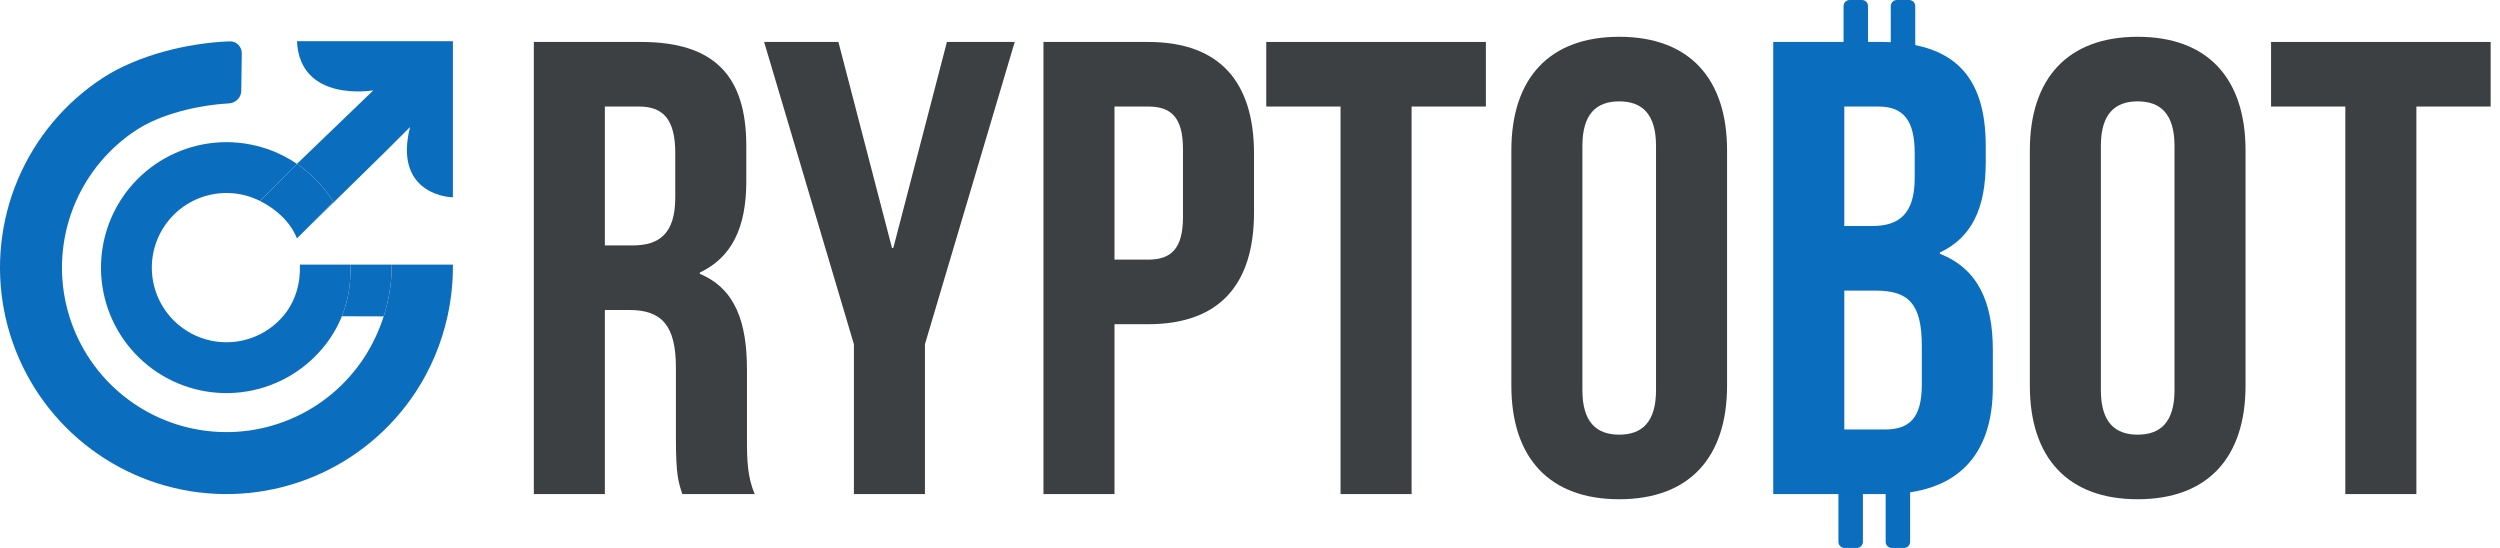
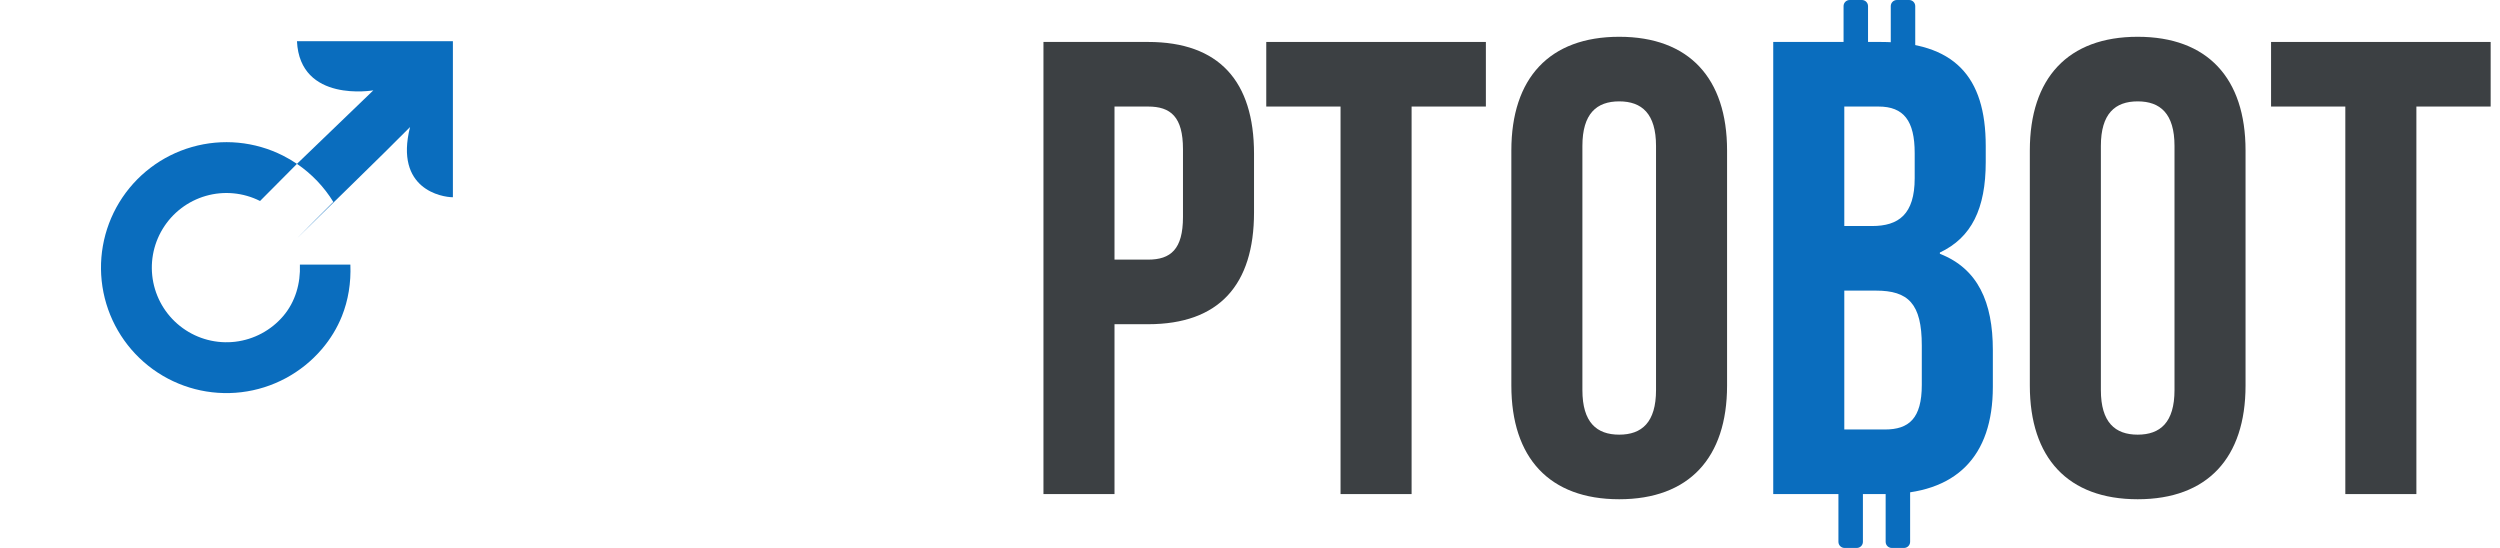
<svg xmlns="http://www.w3.org/2000/svg" width="146" height="32" viewBox="0 0 146 32" fill="none">
  <path d="M19.467 11.793C18.772 12.483 18.132 13.122 17.343 13.921C18.674 12.598 22.409 8.981 23.947 7.42C23.028 11.065 25.824 11.519 26.449 11.519V2.406H17.343C17.514 6.025 21.803 5.276 21.803 5.276L17.343 9.569C18.201 10.152 18.925 10.911 19.467 11.793Z" fill="#0A6DBE" />
  <path d="M18.8 20.384C19.303 19.793 19.691 19.151 19.965 18.469C20.341 17.531 20.504 16.516 20.462 15.451H17.514C17.557 16.546 17.252 17.623 16.541 18.457C15.83 19.291 14.831 19.826 13.743 19.957C12.655 20.087 11.557 19.803 10.67 19.16C9.782 18.518 9.169 17.565 8.952 16.491C8.736 15.416 8.932 14.3 9.502 13.364C10.071 12.428 10.973 11.741 12.026 11.439C13.08 11.138 14.208 11.245 15.187 11.738L17.343 9.569C17.081 9.392 16.808 9.23 16.523 9.087C14.878 8.257 12.981 8.078 11.21 8.585C9.438 9.091 7.923 10.247 6.965 11.82C6.008 13.394 5.678 15.271 6.042 17.077C6.406 18.883 7.437 20.486 8.929 21.566C10.422 22.645 12.266 23.124 14.096 22.905C15.925 22.686 17.604 21.785 18.8 20.384Z" fill="#0A6DBE" />
-   <path d="M15.187 11.738C16.132 12.215 16.947 12.942 17.343 13.921C18.132 13.122 18.772 12.483 19.467 11.793C18.925 10.911 18.201 10.152 17.343 9.569L15.187 11.738Z" fill="#0A6DBE" />
-   <path d="M26.449 15.451C26.459 16.473 26.351 17.494 26.13 18.489C25.783 20.054 25.156 21.555 24.273 22.898C22.827 25.095 20.76 26.811 18.335 27.827C15.909 28.843 13.236 29.113 10.657 28.602C8.078 28.092 5.709 26.824 3.854 24.961C1.998 23.098 0.74 20.723 0.241 18.142C-0.259 15.56 0.023 12.888 1.049 10.467C2.075 8.047 3.8 5.987 6.003 4.551C8.01 3.242 10.925 2.506 13.416 2.415C13.811 2.4 14.126 2.726 14.12 3.121L14.089 5.311C14.083 5.705 13.758 6.019 13.364 6.04C11.561 6.135 9.387 6.665 7.979 7.583C6.379 8.626 5.127 10.122 4.381 11.88C3.636 13.639 3.431 15.579 3.794 17.454C4.157 19.329 5.071 21.054 6.418 22.407C7.766 23.76 9.486 24.681 11.36 25.052C13.233 25.423 15.175 25.227 16.936 24.488C18.698 23.75 20.199 22.504 21.249 20.909C21.74 20.163 22.131 19.338 22.407 18.477C22.721 17.496 22.885 16.467 22.875 15.451H26.449Z" fill="#0A6DBE" />
-   <path d="M20.462 15.451C20.504 16.516 20.341 17.531 19.965 18.469L22.407 18.477C22.721 17.496 22.885 16.467 22.875 15.451H20.462Z" fill="#0A6DBE" />
-   <path d="M44.075 28.854H39.85C39.624 28.175 39.473 27.76 39.473 25.61V21.461C39.473 19.009 38.643 18.104 36.757 18.104H35.324V28.854H31.175V2.45H37.436C41.736 2.45 43.584 4.449 43.584 8.523V10.598C43.584 13.313 42.717 15.048 40.869 15.916V15.991C42.943 16.859 43.622 18.82 43.622 21.574V25.648C43.622 26.93 43.66 27.873 44.075 28.854ZM37.323 6.222H35.324V14.332H36.946C38.492 14.332 39.435 13.653 39.435 11.54V8.938C39.435 7.052 38.794 6.222 37.323 6.222Z" fill="#3C4043" />
-   <path d="M49.868 28.854V20.103L44.625 2.45H48.963L52.093 14.483H52.169L55.3 2.45H59.26L54.017 20.103V28.854H49.868Z" fill="#3C4043" />
  <path d="M67.049 2.45C71.198 2.45 73.235 4.751 73.235 8.976V12.408C73.235 16.633 71.198 18.934 67.049 18.934H65.087V28.854H60.938V2.45H67.049ZM67.049 6.222H65.087V15.162H67.049C68.369 15.162 69.086 14.558 69.086 12.672V8.711C69.086 6.825 68.369 6.222 67.049 6.222Z" fill="#3C4043" />
  <path d="M73.95 6.222V2.45H86.775V6.222H82.437V28.854H78.288V6.222H73.95Z" fill="#3C4043" />
  <path d="M92.412 8.523V22.781C92.412 24.667 93.242 25.384 94.562 25.384C95.882 25.384 96.712 24.667 96.712 22.781V8.523C96.712 6.637 95.882 5.92 94.562 5.92C93.242 5.92 92.412 6.637 92.412 8.523ZM88.263 22.517V8.787C88.263 4.562 90.488 2.148 94.562 2.148C98.635 2.148 100.861 4.562 100.861 8.787V22.517C100.861 26.742 98.635 29.156 94.562 29.156C90.488 29.156 88.263 26.742 88.263 22.517Z" fill="#3C4043" />
  <path d="M109.819 2.45C114.119 2.45 115.967 4.449 115.967 8.523V9.466C115.967 12.182 115.137 13.879 113.289 14.747V14.822C115.515 15.69 116.382 17.651 116.382 20.442V22.593C116.382 26.666 114.232 28.854 110.083 28.854H103.557V2.45H109.819ZM109.555 16.972H107.707V25.082H110.083C111.479 25.082 112.233 24.441 112.233 22.479V20.178C112.233 17.727 111.441 16.972 109.555 16.972ZM109.706 6.222H107.707V13.2H109.329C110.875 13.2 111.818 12.521 111.818 10.409V8.938C111.818 7.052 111.177 6.222 109.706 6.222Z" fill="#0A6DBE" />
  <path d="M122.691 8.523V22.781C122.691 24.667 123.521 25.384 124.841 25.384C126.161 25.384 126.991 24.667 126.991 22.781V8.523C126.991 6.637 126.161 5.92 124.841 5.92C123.521 5.92 122.691 6.637 122.691 8.523ZM118.542 22.517V8.787C118.542 4.562 120.767 2.148 124.841 2.148C128.915 2.148 131.14 4.562 131.14 8.787V22.517C131.14 26.742 128.915 29.156 124.841 29.156C120.767 29.156 118.542 26.742 118.542 22.517Z" fill="#3C4043" />
  <path d="M132.63 6.222V2.45H145.454V6.222H141.117V28.854H136.967V6.222H132.63Z" fill="#3C4043" />
  <path d="M107.664 0.357C107.664 0.16 107.824 0 108.021 0H108.736C108.933 0 109.093 0.16 109.093 0.357V5.624C109.093 5.821 108.933 5.981 108.736 5.981H108.021C107.824 5.981 107.664 5.821 107.664 5.624V0.357Z" fill="#0A6DBE" />
  <path d="M110.421 0.357C110.421 0.16 110.581 0 110.778 0H111.493C111.69 0 111.85 0.16 111.85 0.357V5.624C111.85 5.821 111.69 5.981 111.493 5.981H110.778C110.581 5.981 110.421 5.821 110.421 5.624V0.357Z" fill="#0A6DBE" />
  <path d="M107.364 26.376C107.364 26.179 107.525 26.019 107.722 26.019H108.437C108.634 26.019 108.794 26.179 108.794 26.376V31.643C108.794 31.84 108.634 32 108.437 32H107.722C107.525 32 107.364 31.84 107.364 31.643V26.376Z" fill="#0A6DBE" />
  <path d="M110.122 26.376C110.122 26.179 110.282 26.019 110.479 26.019H111.194C111.391 26.019 111.551 26.179 111.551 26.376V31.643C111.551 31.84 111.391 32 111.194 32H110.479C110.282 32 110.122 31.84 110.122 31.643V26.376Z" fill="#0A6DBE" />
</svg>